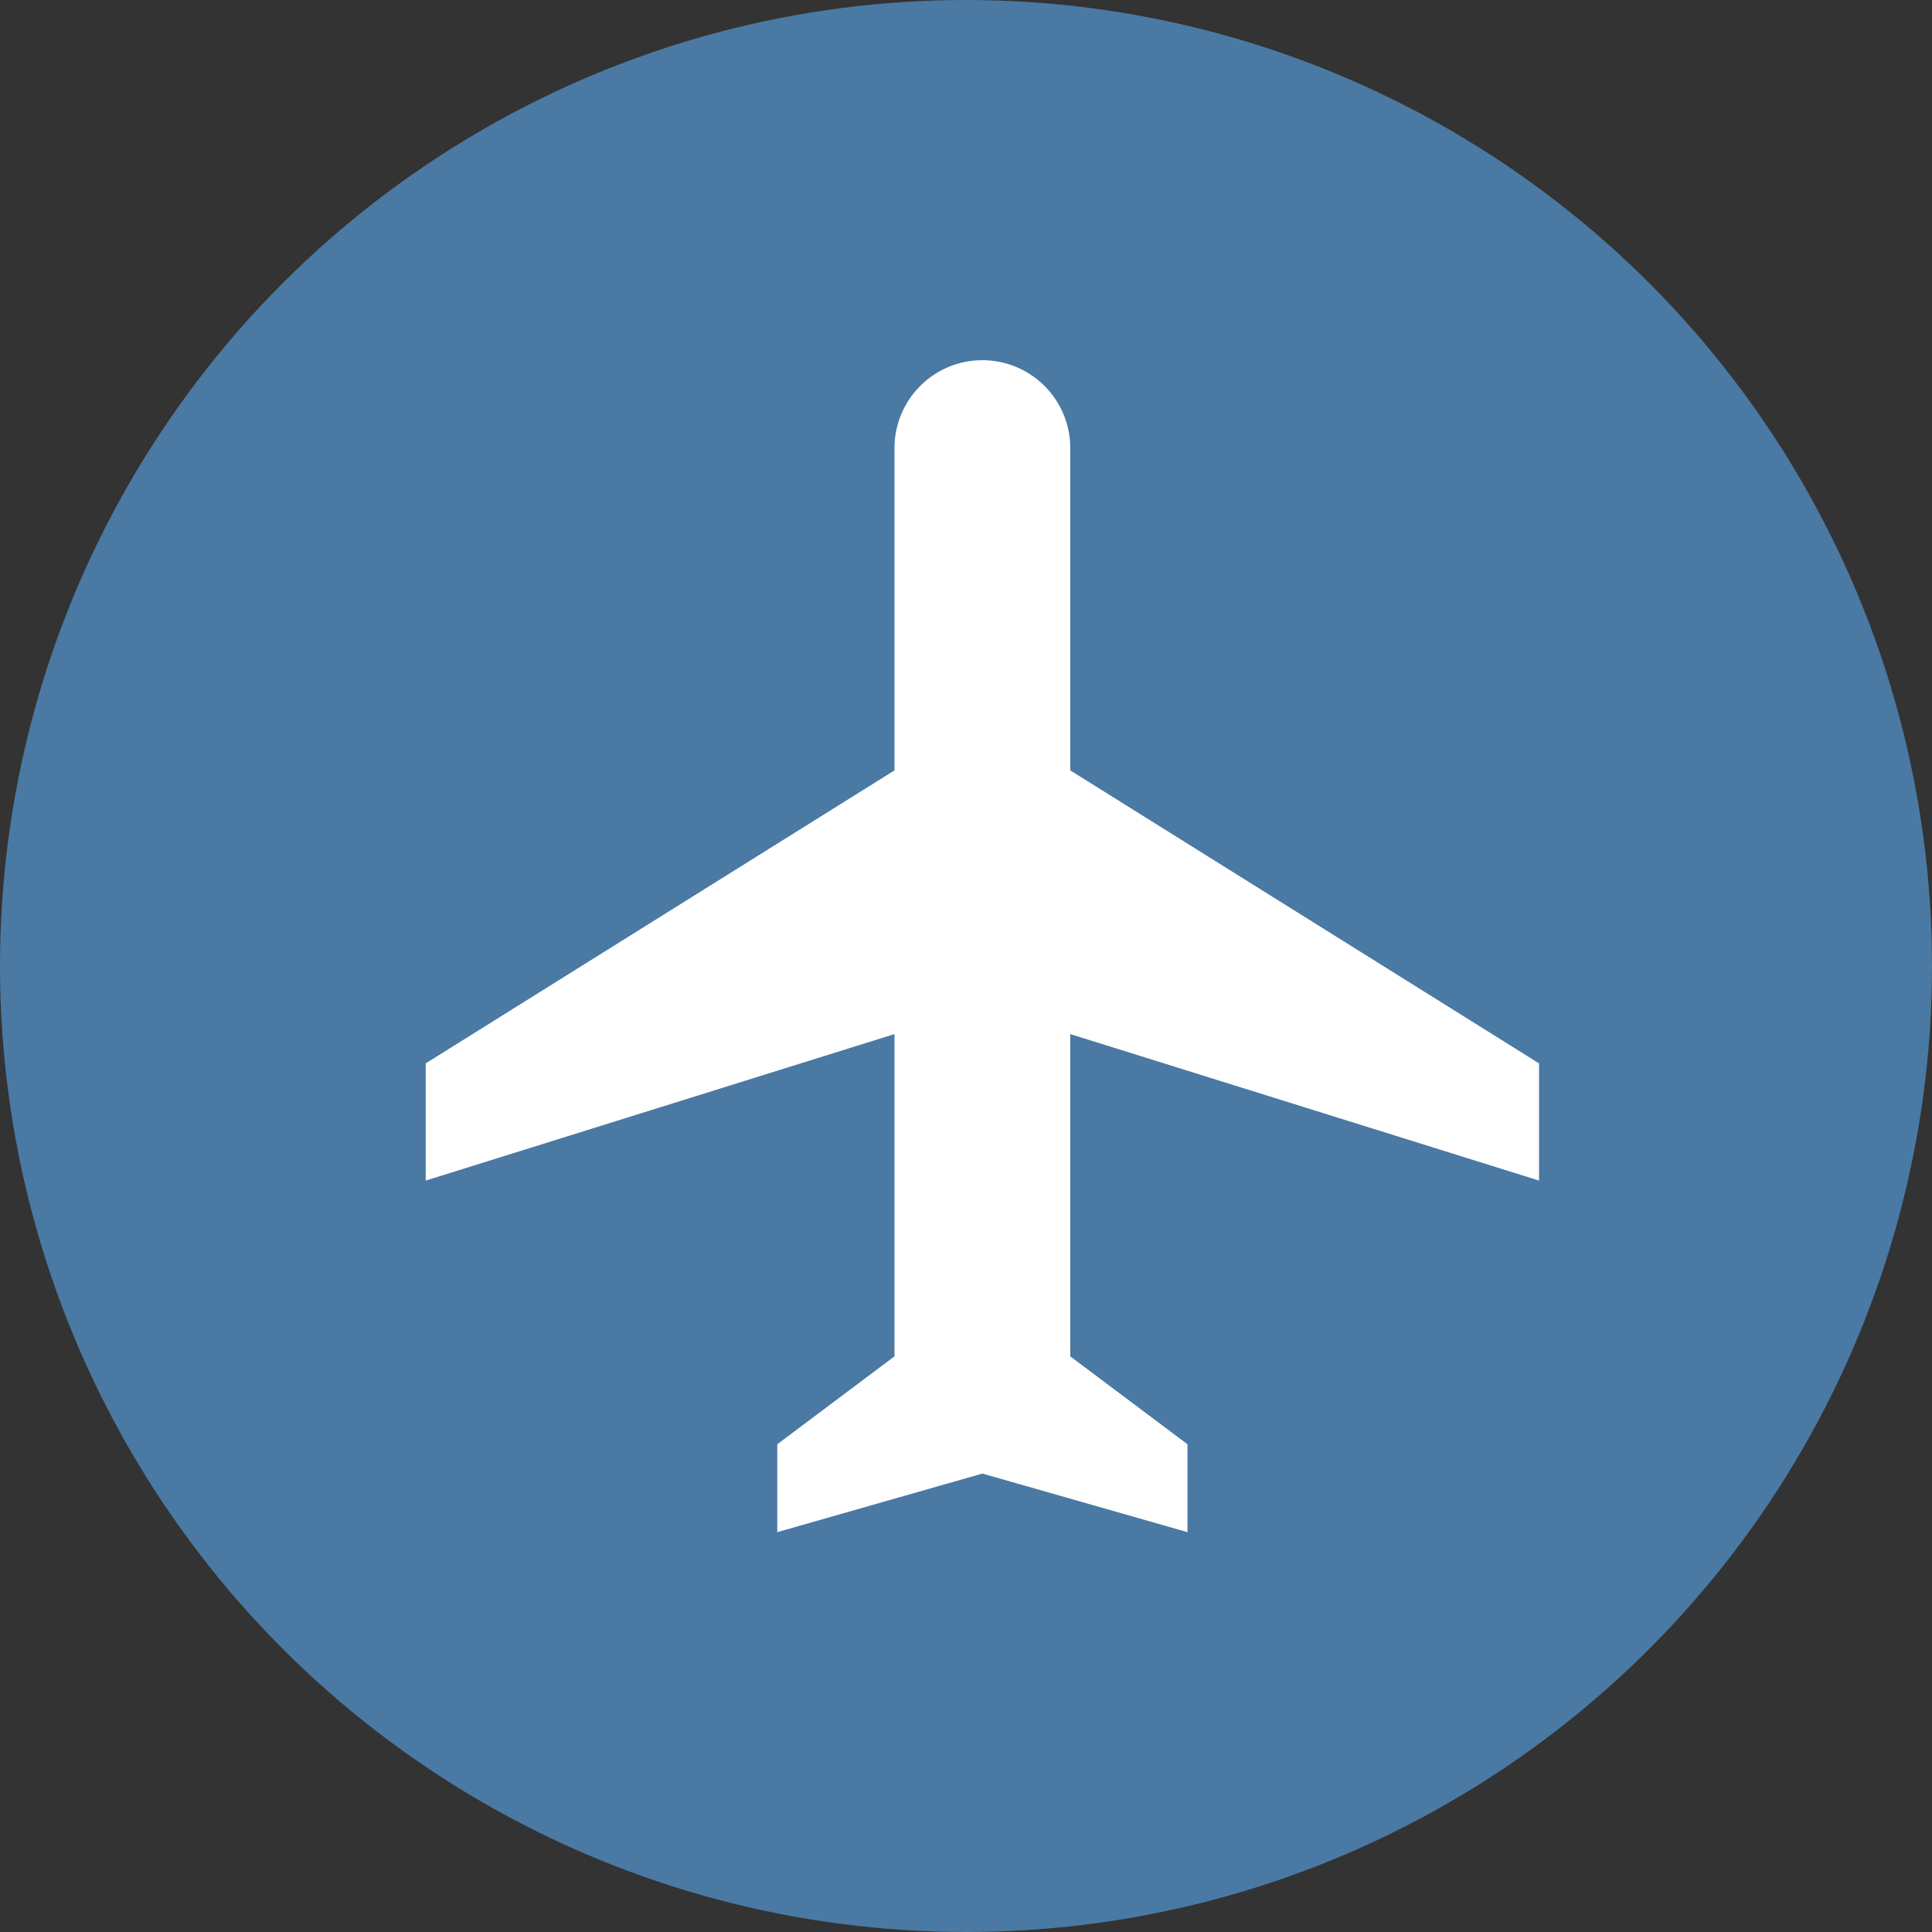
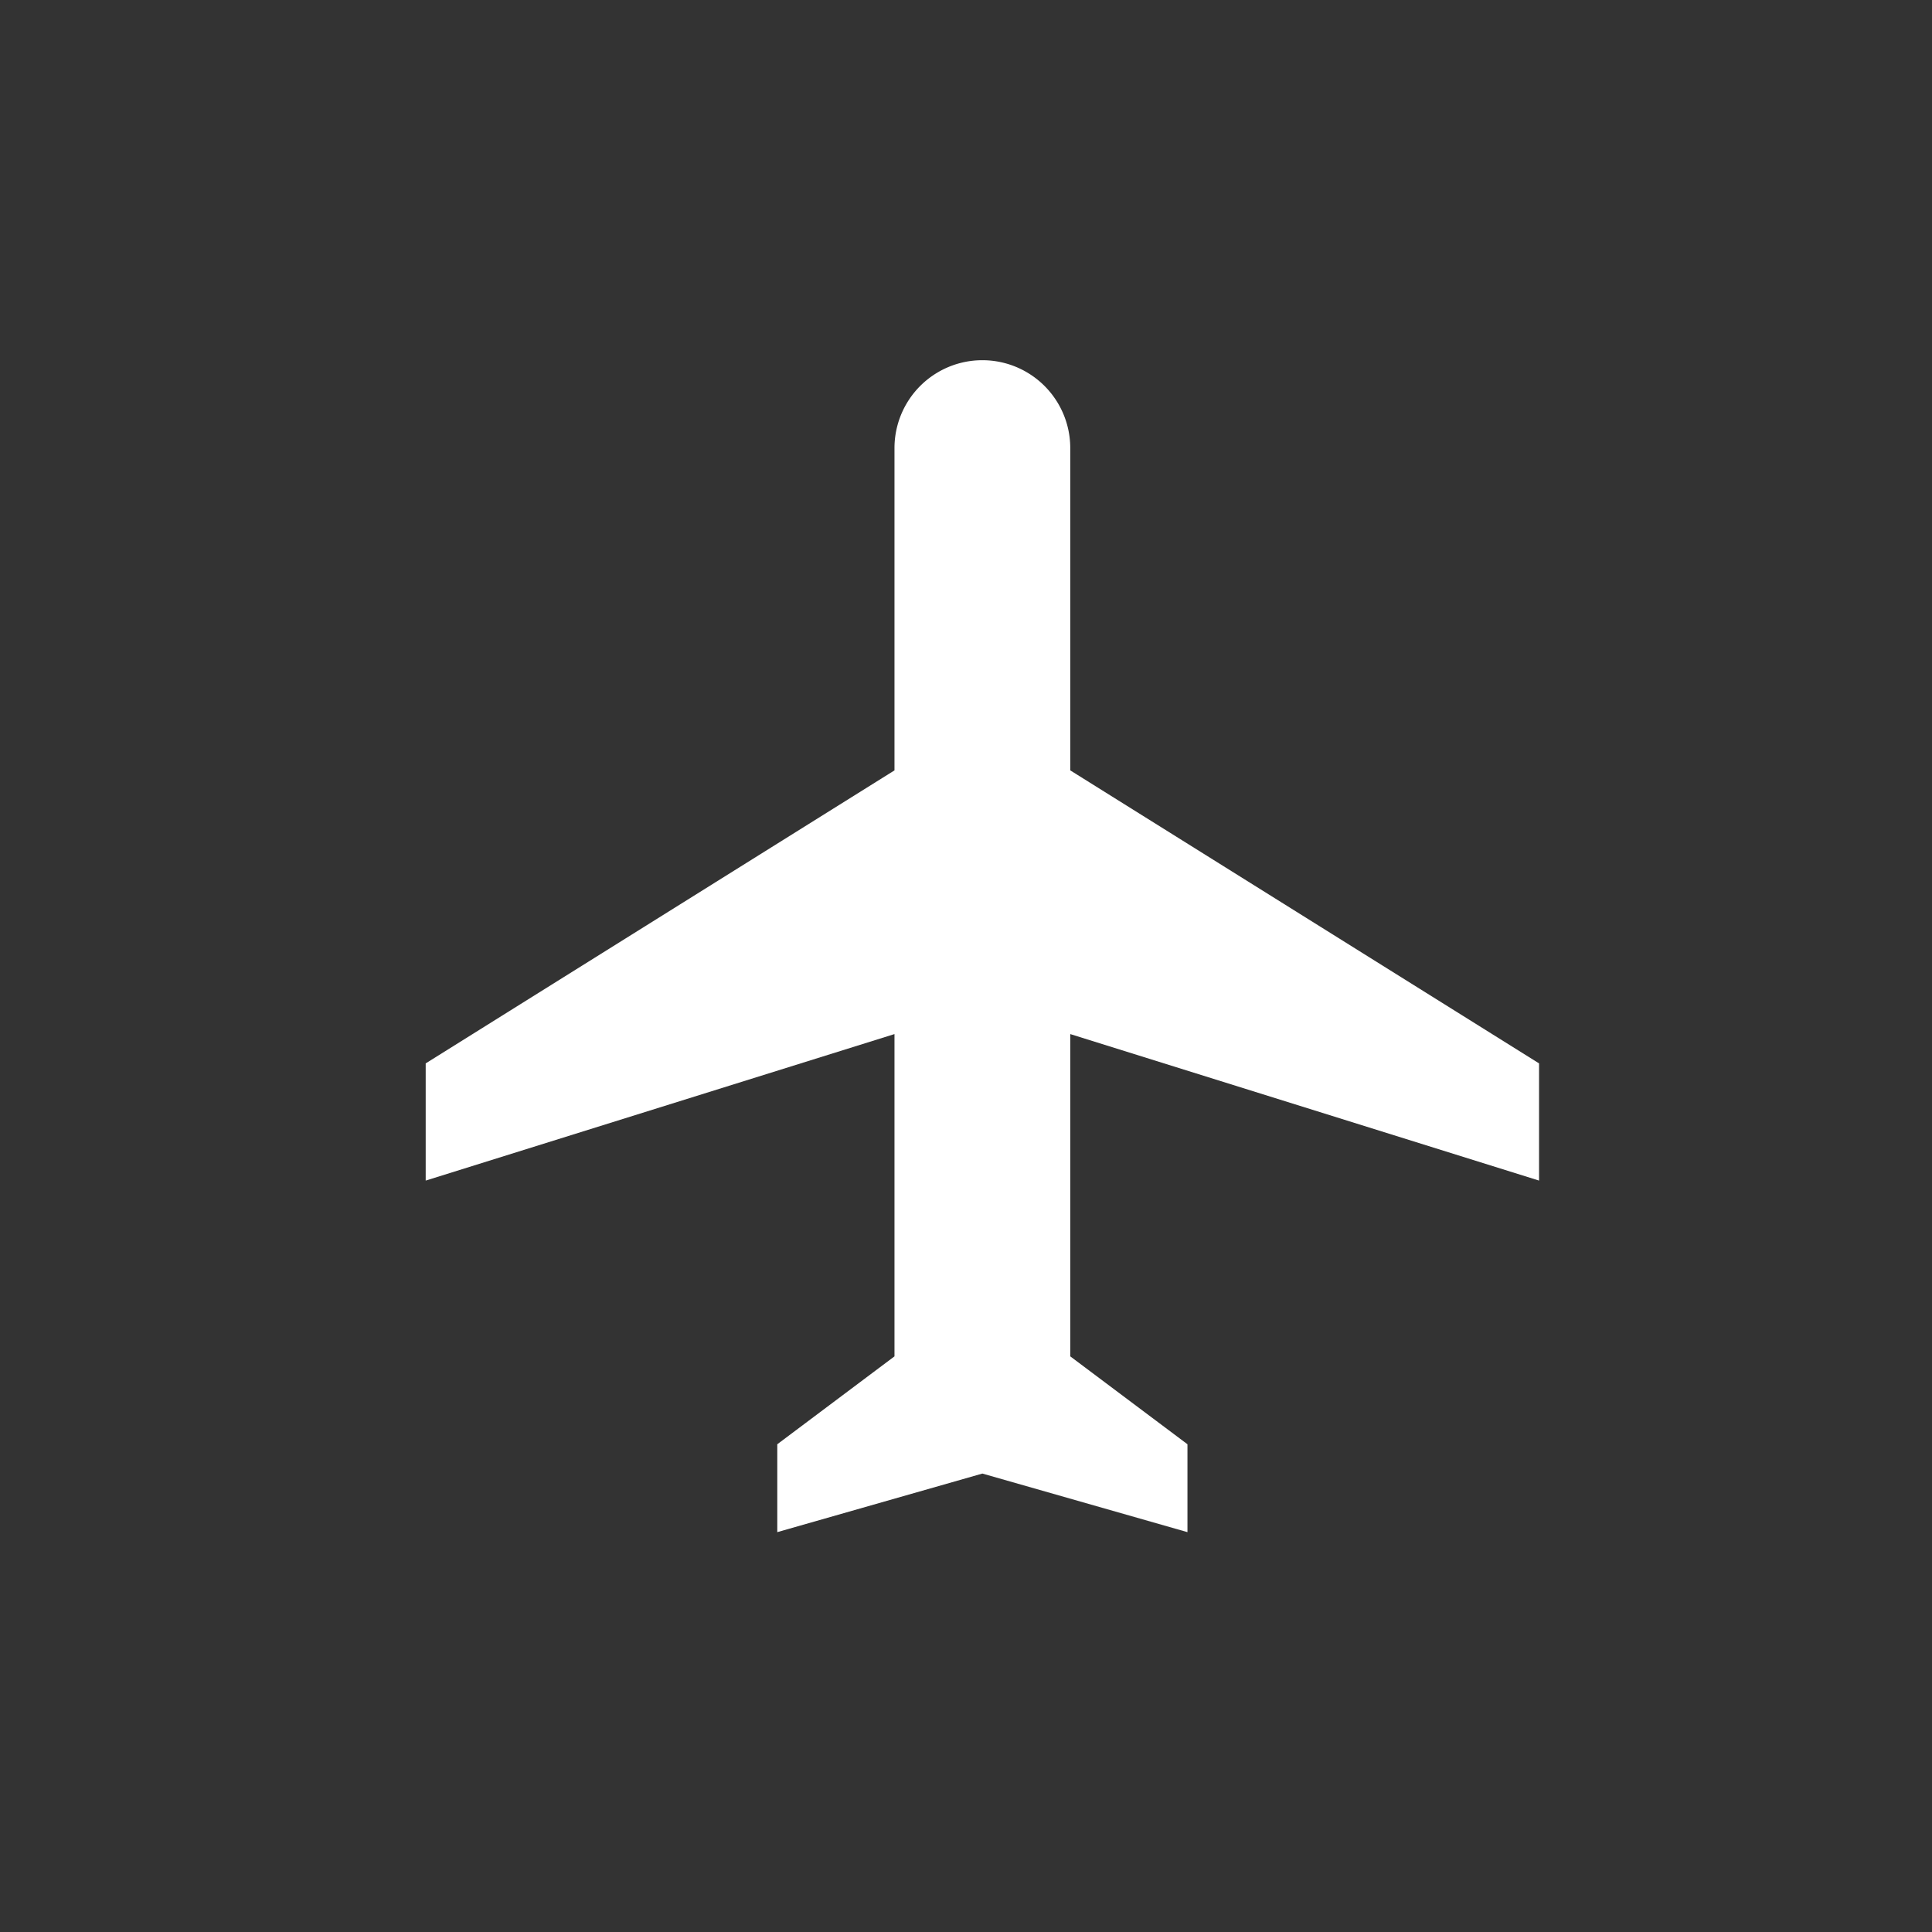
<svg xmlns="http://www.w3.org/2000/svg" width="59" height="59" viewBox="0 0 59 59">
  <rect x="0" y="0" width="59" height="59" fill="#333333" stroke="none" />
  <g id="Gruppe_209" data-name="Gruppe 209" transform="translate(-607 -4459)">
-     <circle id="Ellipse_9" data-name="Ellipse 9" cx="29.5" cy="29.5" r="29.5" transform="translate(607 4459)" fill="#4a79a3" />
    <path id="ic_local_airport_24px" d="M36,27.053V23.474L21.684,14.526V4.684a2.684,2.684,0,1,0-5.368,0v9.842L2,23.474v3.579l14.316-4.474v9.842l-3.579,2.684v2.684L19,36l6.263,1.789V35.105l-3.579-2.684V22.579Z" transform="translate(618 4468)" fill="#fff" />
  </g>
</svg>